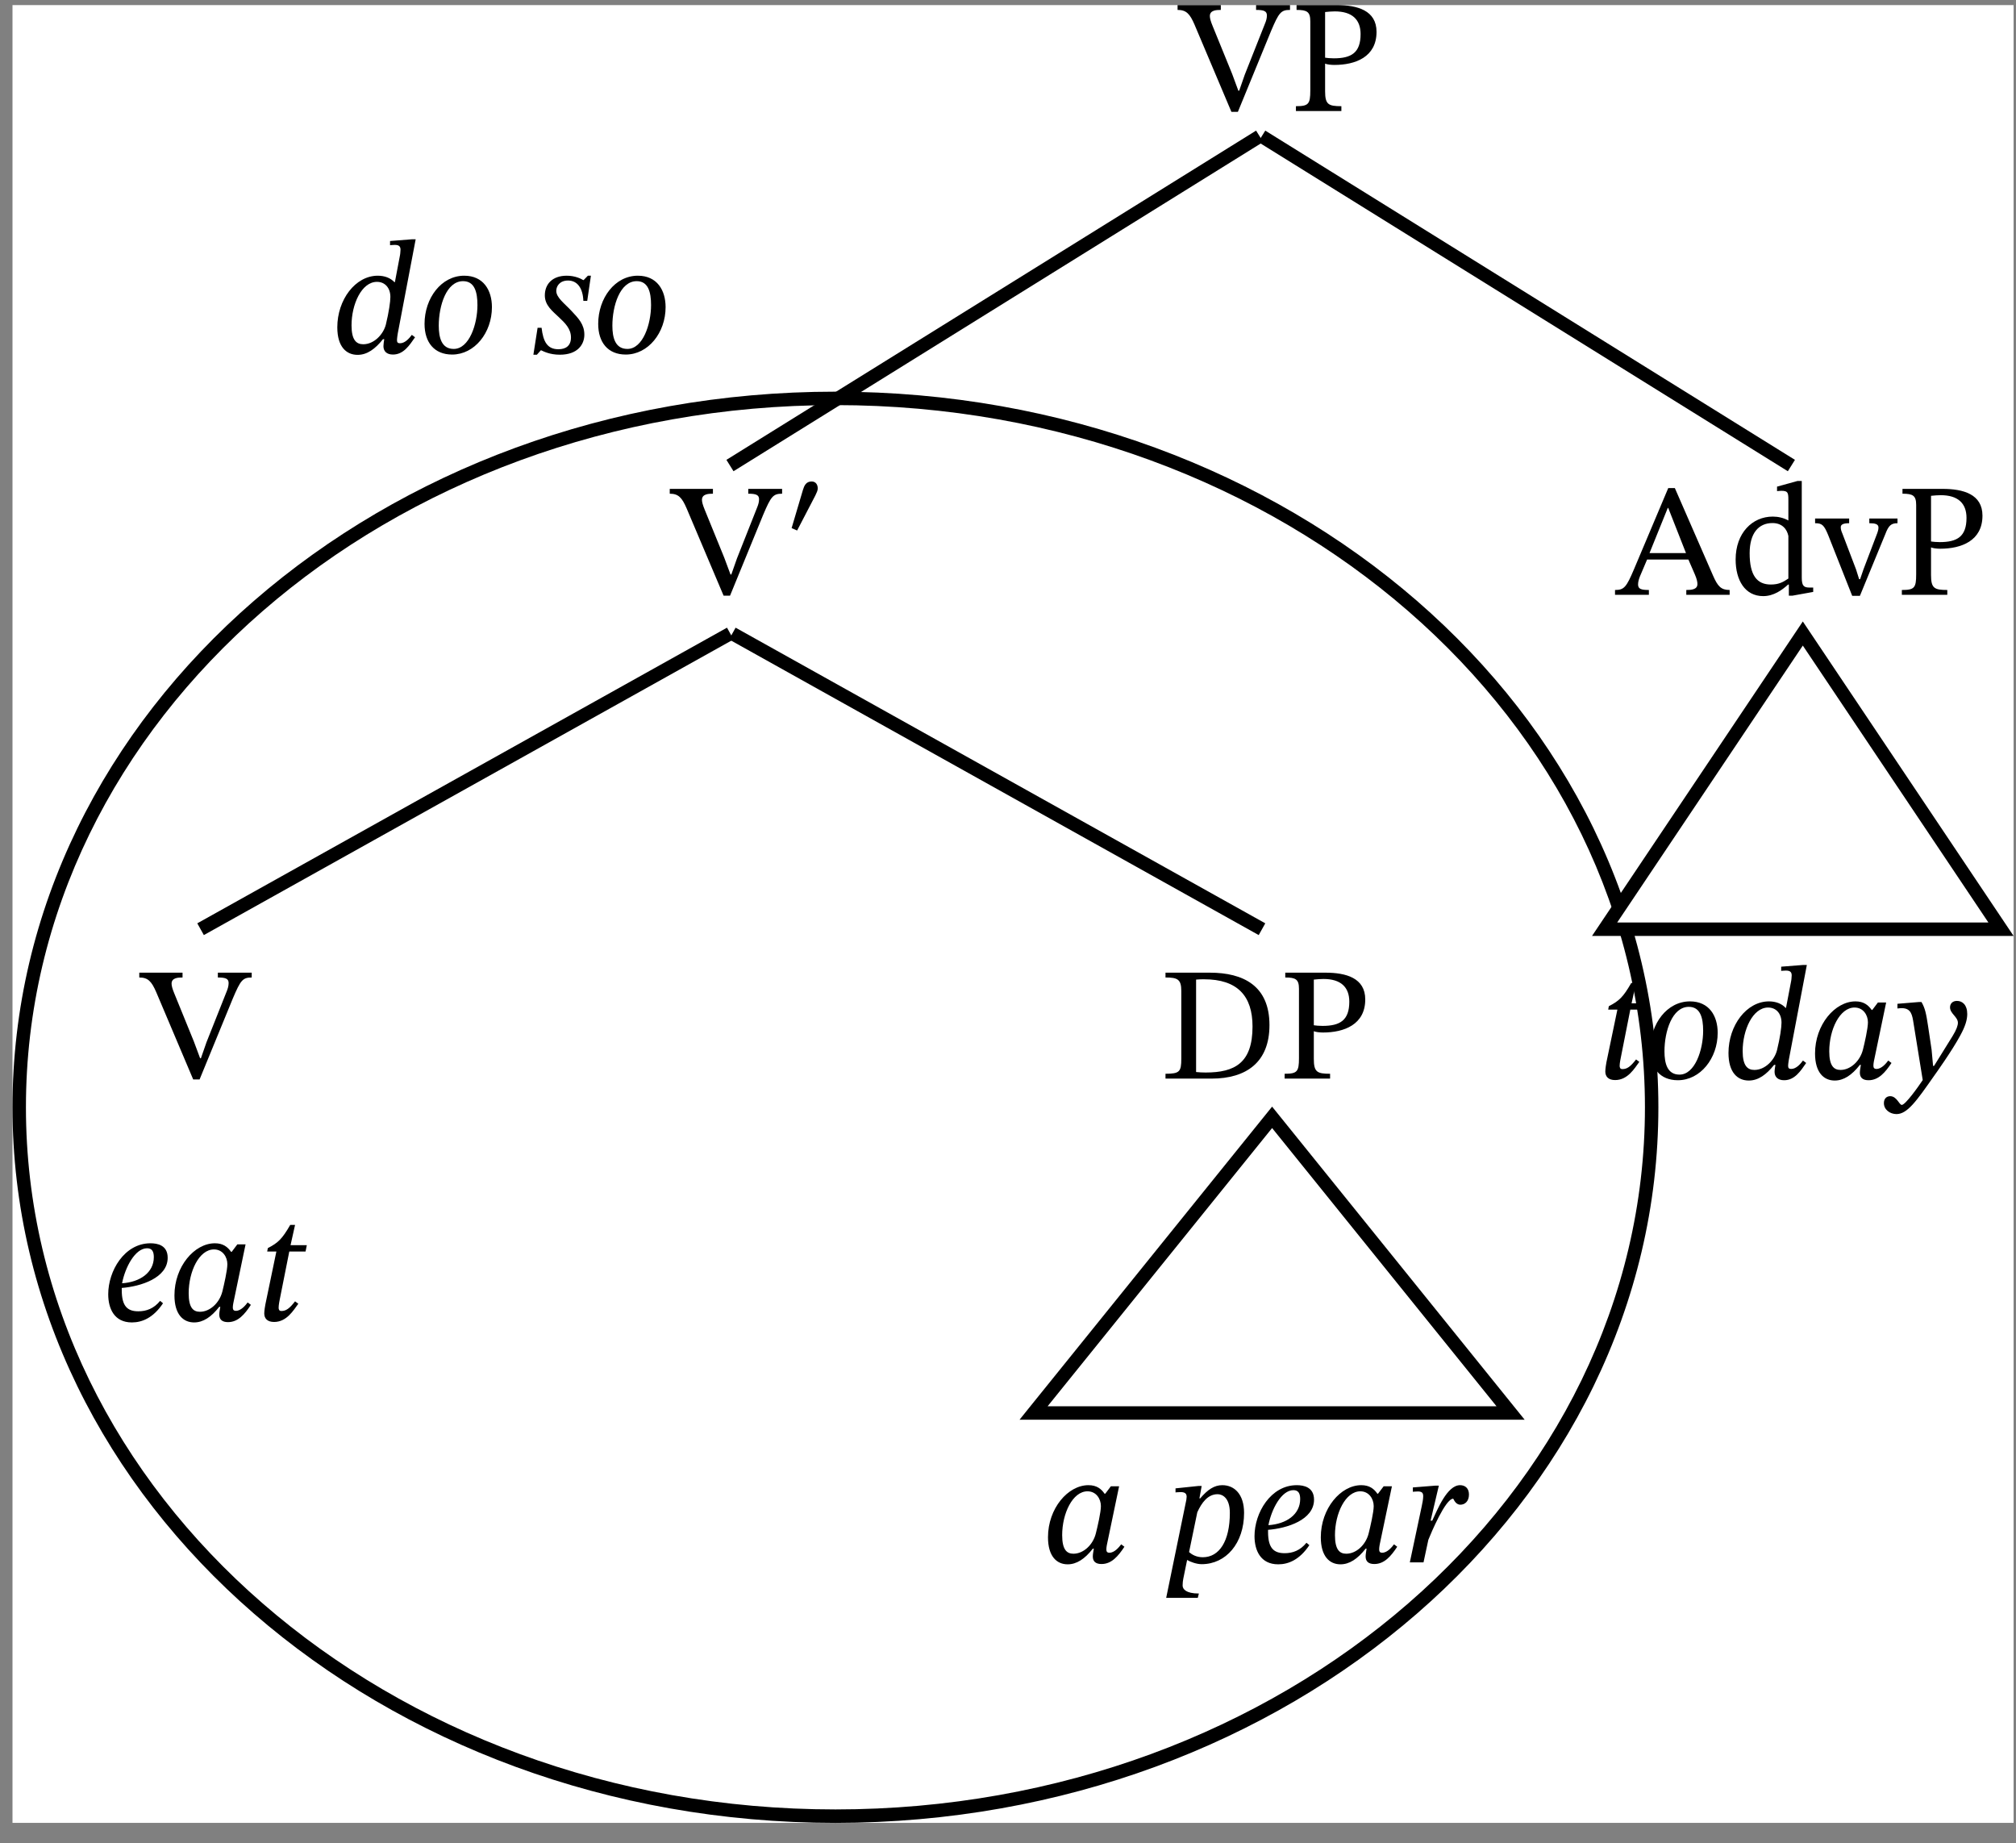
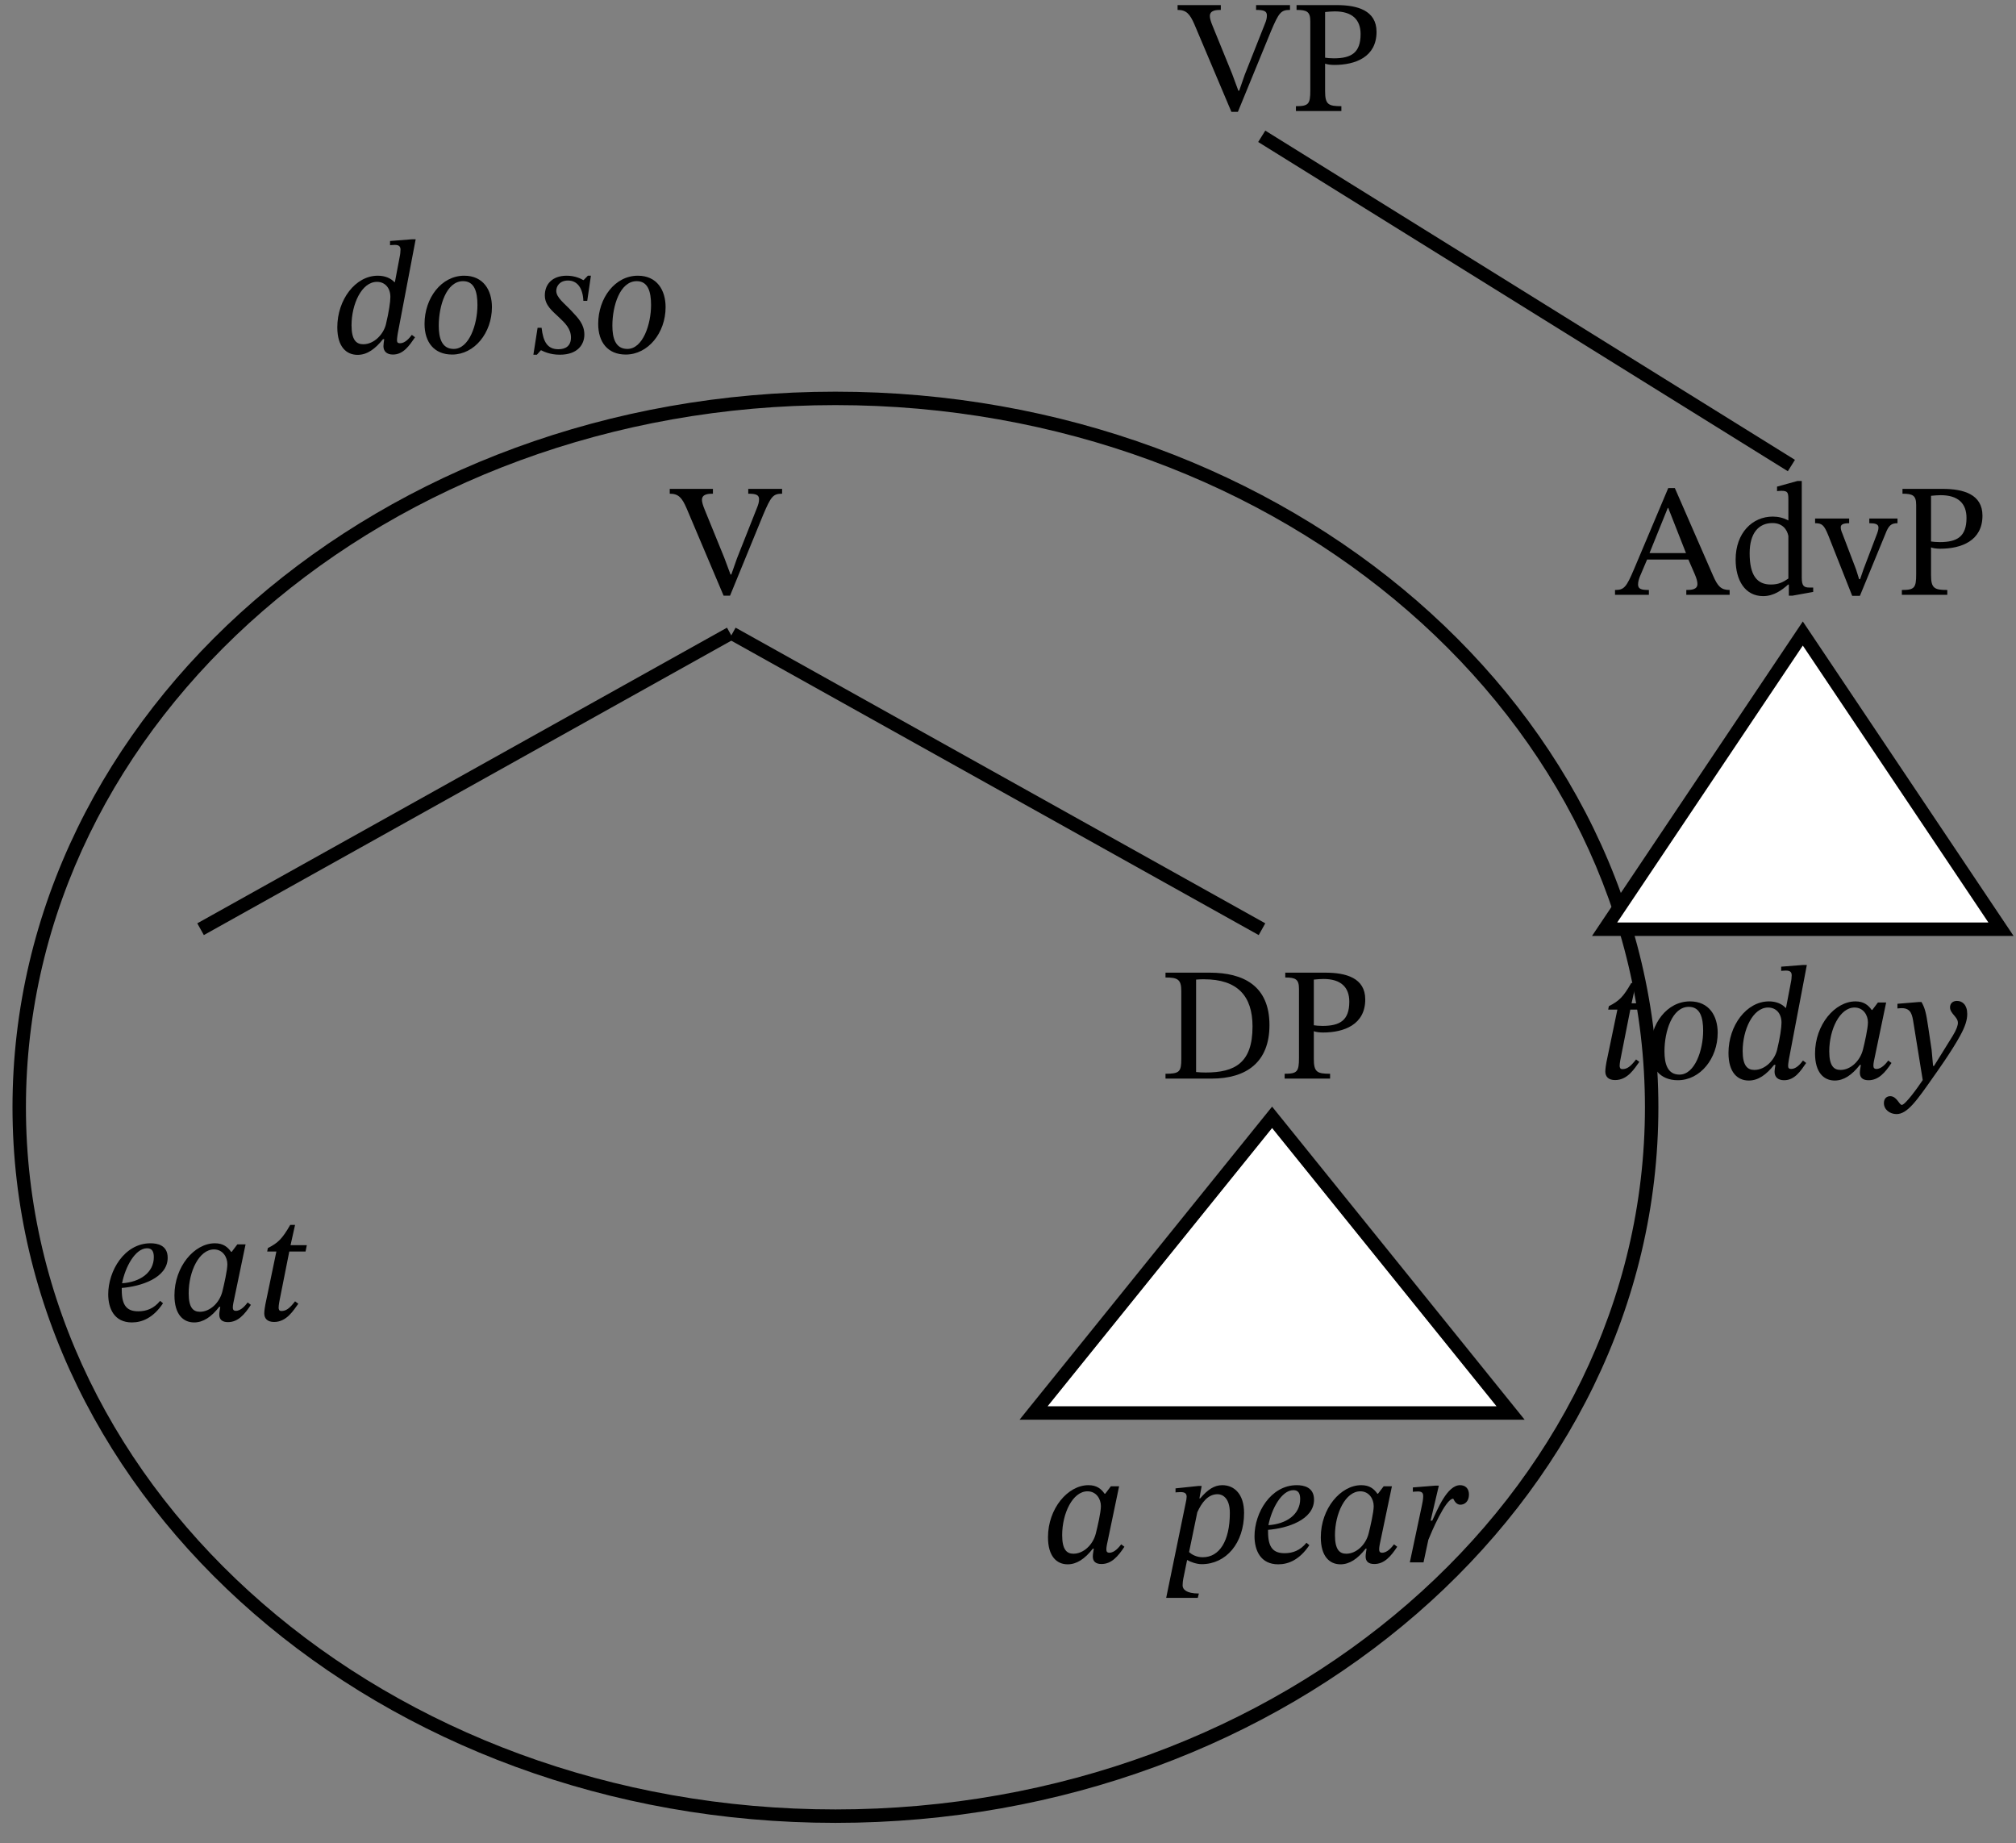
<svg xmlns="http://www.w3.org/2000/svg" width="150.047pt" height="137.159pt" viewBox="0 0 150.047 137.159" version="1.1">
  <rect x="0" y="0" width="150.047" height="137.159" fill="#808080" stroke="none" />
  <defs>
    <clipPath id="clip1">
      <path d="M 87 0.379 L 103 0.379 L 103 9 L 87 9 Z M 87 0.379 " />
    </clipPath>
    <clipPath id="clip2">
      <path d="M 0.93 29 L 124 29 L 124 135.645 L 0.93 135.645 Z M 0.93 29 " />
    </clipPath>
    <clipPath id="clip3">
      <path d="M 118 46 L 149.863 46 L 149.863 70 L 118 70 Z M 118 46 " />
    </clipPath>
  </defs>
  <g id="surface1">
-     <path style=" stroke:none;fill-rule:nonzero;fill:rgb(100%,100%,100%);fill-opacity:1;" d="M 0.93 0.379 L 149.867 0.379 L 149.867 135.645 L 0.93 135.645 Z M 0.93 0.379 " />
    <g clip-path="url(#clip1)" clip-rule="nonzero">
      <path style=" stroke:none;fill-rule:nonzero;fill:rgb(0%,0%,0%);fill-opacity:1;" d="M 92.648 5.551 L 92.23 6.75 L 92.168 6.75 L 91.703 5.492 L 90.25 1.926 C 90.105 1.578 90.047 1.352 90.047 1.195 C 90.047 0.75 90.551 0.738 90.863 0.738 L 90.863 0.379 L 87.645 0.379 L 87.645 0.738 C 88.293 0.738 88.559 1.027 88.906 1.832 L 91.652 8.324 L 92.133 8.324 L 94.605 2.301 C 95.184 0.941 95.336 0.738 96.012 0.738 L 96.012 0.379 L 93.488 0.379 L 93.488 0.738 C 94.055 0.738 94.293 0.82 94.293 1.148 C 94.293 1.363 94.234 1.555 94.16 1.734 Z M 96.5 0.379 L 96.5 0.738 C 97.27 0.738 97.523 0.871 97.523 1.578 L 97.523 6.738 C 97.523 7.746 97.391 7.902 96.453 7.902 L 96.453 8.262 L 99.836 8.262 L 99.836 7.902 C 98.867 7.902 98.625 7.773 98.625 6.789 L 98.625 4.734 C 98.758 4.797 99.07 4.832 99.309 4.832 C 100.883 4.832 102.453 4.242 102.453 2.371 C 102.453 0.773 101.027 0.379 99.488 0.379 Z M 98.625 0.895 C 98.879 0.871 99.105 0.848 99.348 0.848 C 100.641 0.848 101.266 1.461 101.266 2.539 C 101.266 3.93 100.57 4.34 99.273 4.34 C 99.035 4.34 98.758 4.316 98.625 4.293 Z M 98.625 0.895 " />
    </g>
    <path style=" stroke:none;fill-rule:nonzero;fill:rgb(0%,0%,0%);fill-opacity:1;" d="M 30.938 17.805 L 30.676 17.805 L 29.031 17.934 L 29.031 18.246 C 29.031 18.246 29.246 18.223 29.391 18.223 C 29.75 18.223 29.809 18.391 29.809 18.594 C 29.809 18.762 29.773 18.98 29.773 18.98 L 29.391 20.996 L 29.355 20.996 C 29.078 20.695 28.645 20.516 28.117 20.516 C 26.449 20.516 25.105 22.305 25.105 24.355 C 25.105 25.82 25.789 26.406 26.617 26.406 C 27.328 26.406 27.926 25.965 28.504 25.242 L 28.598 25.242 C 28.574 25.387 28.539 25.617 28.539 25.758 C 28.539 26.133 28.777 26.383 29.246 26.383 C 30.039 26.383 30.48 25.688 30.891 25.098 L 30.652 24.918 C 30.48 25.148 30.16 25.543 29.773 25.543 C 29.617 25.543 29.547 25.484 29.547 25.316 C 29.547 25.16 29.605 24.812 29.605 24.812 Z M 28.719 24.152 C 28.527 24.895 27.832 25.617 27.039 25.617 C 26.523 25.617 26.164 25.305 26.164 24.211 C 26.164 22.652 26.906 20.973 28.059 20.973 C 28.645 20.973 29.055 21.414 29.055 22.098 C 29.055 22.449 28.945 23.215 28.719 24.152 M 33.652 26.383 C 35.32 26.383 36.613 24.762 36.613 22.855 C 36.613 21.594 35.977 20.516 34.551 20.516 C 32.848 20.516 31.598 22.184 31.598 24.102 C 31.598 25.473 32.32 26.383 33.652 26.383 M 33.77 25.965 C 32.871 25.965 32.656 25.137 32.656 24.234 C 32.656 22.758 33.219 20.922 34.465 20.922 C 35.32 20.922 35.535 21.727 35.535 22.699 C 35.535 24.129 34.922 25.965 33.77 25.965 M 43.98 20.516 L 43.754 20.516 L 43.441 20.84 L 43.406 20.84 C 43.262 20.754 42.82 20.516 42.184 20.516 C 41.09 20.516 40.551 21.164 40.551 21.98 C 40.551 22.723 41.113 23.145 41.605 23.613 C 42.062 24.043 42.496 24.465 42.496 25.113 C 42.496 25.734 42.109 25.988 41.559 25.988 C 40.742 25.988 40.43 25.434 40.309 24.391 L 40.012 24.391 L 39.699 26.395 L 39.961 26.395 L 40.25 26.07 L 40.285 26.07 C 40.453 26.145 40.91 26.395 41.668 26.395 C 43.023 26.395 43.492 25.605 43.492 24.906 C 43.492 24.141 43.059 23.695 42.543 23.145 C 42.016 22.578 41.402 22.148 41.402 21.645 C 41.402 21.297 41.656 20.875 42.277 20.875 C 42.988 20.875 43.383 21.465 43.418 22.387 L 43.707 22.387 Z M 46.574 26.383 C 48.242 26.383 49.539 24.762 49.539 22.855 C 49.539 21.594 48.902 20.516 47.473 20.516 C 45.77 20.516 44.523 22.184 44.523 24.102 C 44.523 25.473 45.242 26.383 46.574 26.383 M 46.695 25.965 C 45.793 25.965 45.578 25.137 45.578 24.234 C 45.578 22.758 46.141 20.922 47.391 20.922 C 48.242 20.922 48.457 21.727 48.457 22.699 C 48.457 24.129 47.848 25.965 46.695 25.965 " />
    <path style=" stroke:none;fill-rule:nonzero;fill:rgb(0%,0%,0%);fill-opacity:1;" d="M 54.852 41.551 L 54.43 42.75 L 54.371 42.75 L 53.902 41.492 L 52.449 37.926 C 52.305 37.578 52.246 37.352 52.246 37.195 C 52.246 36.75 52.75 36.738 53.062 36.738 L 53.062 36.379 L 49.848 36.379 L 49.848 36.738 C 50.496 36.738 50.758 37.027 51.105 37.832 L 53.855 44.324 L 54.336 44.324 L 56.805 38.301 C 57.383 36.941 57.539 36.738 58.211 36.738 L 58.211 36.379 L 55.691 36.379 L 55.691 36.738 C 56.254 36.738 56.496 36.82 56.496 37.148 C 56.496 37.363 56.434 37.555 56.363 37.734 Z M 54.852 41.551 " />
-     <path style=" stroke:none;fill-rule:nonzero;fill:rgb(0%,0%,0%);fill-opacity:1;" d="M 58.918 39.297 L 59.328 39.477 L 60.684 36.871 C 60.789 36.645 60.863 36.5 60.863 36.344 C 60.863 36.066 60.719 35.828 60.406 35.828 C 59.988 35.828 59.855 36.148 59.758 36.465 Z M 58.918 39.297 " />
    <path style=" stroke:none;fill-rule:nonzero;fill:rgb(0%,0%,0%);fill-opacity:1;" d="M 128.734 44.262 L 128.734 43.902 C 128.09 43.902 127.848 43.629 127.5 42.836 L 124.656 36.32 L 124.164 36.32 L 121.621 42.344 C 121.043 43.711 120.875 43.902 120.203 43.902 L 120.203 44.262 L 122.723 44.262 L 122.723 43.902 C 122.16 43.902 121.918 43.832 121.918 43.496 C 121.918 43.281 121.98 43.098 122.051 42.906 L 122.59 41.637 L 125.664 41.637 L 126.133 42.715 C 126.289 43.074 126.336 43.293 126.336 43.461 C 126.336 43.879 125.867 43.902 125.508 43.902 L 125.508 44.262 Z M 125.484 41.156 L 122.77 41.156 L 124.129 37.797 L 124.164 37.797 Z M 134.953 44.047 L 134.953 43.723 L 134.699 43.723 C 134.258 43.723 134.102 43.605 134.102 42.98 L 134.102 35.793 L 133.777 35.793 L 132.262 36.211 L 132.262 36.547 C 132.262 36.547 132.469 36.523 132.574 36.523 C 133.043 36.523 133.105 36.633 133.105 37.16 L 133.105 38.73 C 132.73 38.527 132.336 38.441 131.941 38.441 C 130.426 38.441 129.18 39.656 129.18 41.637 C 129.18 43.172 129.875 44.359 131.23 44.359 C 132.023 44.359 132.637 43.902 133.09 43.496 L 133.141 43.496 L 133.141 44.324 L 133.418 44.324 Z M 133.105 43.051 C 132.684 43.34 132.359 43.496 131.797 43.496 C 130.777 43.496 130.223 42.824 130.223 41.168 C 130.223 39.656 130.906 38.922 131.918 38.922 C 132.66 38.922 133.008 39.391 133.105 39.883 Z M 141.227 38.586 L 139.129 38.586 L 139.129 38.934 C 139.559 38.934 139.812 38.996 139.812 39.258 C 139.812 39.449 139.738 39.594 139.727 39.656 L 138.695 42.367 L 138.445 43.098 L 138.371 43.098 L 138.145 42.379 L 137.125 39.703 C 137.051 39.535 137.004 39.391 137.004 39.234 C 137.004 39.043 137.16 38.934 137.629 38.934 L 137.629 38.586 L 135.094 38.586 L 135.094 38.934 C 135.609 38.934 135.758 39.066 136.066 39.812 L 137.855 44.336 L 138.43 44.336 L 140.328 39.727 C 140.566 39.102 140.758 38.934 141.227 38.934 Z M 141.227 38.586 " />
    <path style=" stroke:none;fill-rule:nonzero;fill:rgb(0%,0%,0%);fill-opacity:1;" d="M 141.598 36.379 L 141.598 36.738 C 142.367 36.738 142.617 36.871 142.617 37.578 L 142.617 42.738 C 142.617 43.746 142.488 43.902 141.551 43.902 L 141.551 44.262 L 144.934 44.262 L 144.934 43.902 C 143.965 43.902 143.723 43.773 143.723 42.789 L 143.723 40.734 C 143.855 40.797 144.168 40.832 144.406 40.832 C 145.98 40.832 147.551 40.242 147.551 38.371 C 147.551 36.773 146.121 36.379 144.586 36.379 Z M 143.723 36.895 C 143.977 36.871 144.203 36.848 144.441 36.848 C 145.738 36.848 146.363 37.461 146.363 38.539 C 146.363 39.93 145.668 40.34 144.371 40.34 C 144.133 40.34 143.855 40.316 143.723 40.293 Z M 143.723 36.895 " />
-     <path style=" stroke:none;fill-rule:nonzero;fill:rgb(0%,0%,0%);fill-opacity:1;" d="M 15.371 77.551 L 14.953 78.75 L 14.895 78.75 L 14.426 77.492 L 12.973 73.926 C 12.828 73.578 12.77 73.352 12.77 73.195 C 12.77 72.75 13.273 72.738 13.586 72.738 L 13.586 72.379 L 10.367 72.379 L 10.367 72.738 C 11.016 72.738 11.281 73.027 11.629 73.832 L 14.379 80.324 L 14.855 80.324 L 17.328 74.301 C 17.906 72.941 18.062 72.738 18.734 72.738 L 18.734 72.379 L 16.215 72.379 L 16.215 72.738 C 16.777 72.738 17.016 72.82 17.016 73.148 C 17.016 73.363 16.957 73.555 16.887 73.734 Z M 15.371 77.551 " />
    <path style=" stroke:none;fill-rule:nonzero;fill:rgb(0%,0%,0%);fill-opacity:1;" d="M 86.746 72.379 L 86.746 72.738 C 87.645 72.738 87.922 72.871 87.922 73.746 L 87.922 78.773 C 87.922 79.746 87.801 79.902 86.746 79.902 L 86.746 80.262 L 90.176 80.262 C 92.77 80.262 94.484 79.039 94.484 76.281 C 94.484 73.352 92.539 72.379 90.043 72.379 Z M 89.023 72.895 C 89.254 72.871 89.422 72.871 89.613 72.871 C 92.098 72.871 93.223 74.105 93.223 76.387 C 93.223 79.086 91.918 79.809 89.734 79.809 C 89.492 79.809 89.266 79.797 89.023 79.773 Z M 95.66 72.379 L 95.66 72.738 C 96.43 72.738 96.68 72.871 96.68 73.578 L 96.68 78.738 C 96.68 79.746 96.547 79.902 95.613 79.902 L 95.613 80.262 L 98.996 80.262 L 98.996 79.902 C 98.023 79.902 97.785 79.773 97.785 78.789 L 97.785 76.734 C 97.918 76.797 98.227 76.832 98.469 76.832 C 100.039 76.832 101.613 76.242 101.613 74.371 C 101.613 72.773 100.184 72.379 98.648 72.379 Z M 97.785 72.895 C 98.035 72.871 98.266 72.848 98.504 72.848 C 99.801 72.848 100.426 73.461 100.426 74.539 C 100.426 75.93 99.727 76.34 98.434 76.34 C 98.191 76.34 97.918 76.316 97.785 76.293 Z M 97.785 72.895 " />
    <path style=" stroke:none;fill-rule:nonzero;fill:rgb(0%,0%,0%);fill-opacity:1;" d="M 122.648 74.66 L 121.434 74.66 L 121.77 73.148 L 121.41 73.148 C 120.812 74.191 120.512 74.48 119.742 74.875 L 119.695 75.129 L 120.379 75.129 L 119.562 79.051 C 119.539 79.172 119.48 79.531 119.48 79.734 C 119.48 80.109 119.707 80.371 120.211 80.371 C 121.16 80.371 121.664 79.484 122.012 79.016 L 121.77 78.836 C 121.352 79.375 121.098 79.555 120.75 79.555 C 120.582 79.555 120.547 79.434 120.547 79.305 C 120.547 79.098 120.633 78.703 120.633 78.703 L 121.34 75.129 L 122.551 75.129 Z M 124.879 80.383 C 126.547 80.383 127.844 78.762 127.844 76.855 C 127.844 75.594 127.207 74.516 125.781 74.516 C 124.074 74.516 122.828 76.184 122.828 78.102 C 122.828 79.473 123.547 80.383 124.879 80.383 M 125 79.965 C 124.098 79.965 123.883 79.137 123.883 78.234 C 123.883 76.758 124.449 74.922 125.695 74.922 C 126.547 74.922 126.762 75.727 126.762 76.699 C 126.762 78.129 126.152 79.965 125 79.965 M 134.48 71.805 L 134.215 71.805 L 132.57 71.934 L 132.57 72.246 C 132.57 72.246 132.789 72.223 132.93 72.223 C 133.293 72.223 133.352 72.391 133.352 72.594 C 133.352 72.762 133.316 72.98 133.316 72.98 L 132.93 74.996 L 132.895 74.996 C 132.621 74.695 132.188 74.516 131.66 74.516 C 129.992 74.516 128.648 76.305 128.648 78.355 C 128.648 79.82 129.332 80.406 130.16 80.406 C 130.867 80.406 131.469 79.965 132.043 79.242 L 132.141 79.242 C 132.117 79.387 132.078 79.617 132.078 79.758 C 132.078 80.133 132.32 80.383 132.789 80.383 C 133.578 80.383 134.023 79.688 134.43 79.098 L 134.191 78.918 C 134.023 79.148 133.699 79.543 133.316 79.543 C 133.16 79.543 133.086 79.484 133.086 79.316 C 133.086 79.16 133.148 78.812 133.148 78.812 Z M 132.258 78.152 C 132.066 78.895 131.371 79.617 130.578 79.617 C 130.062 79.617 129.703 79.305 129.703 78.211 C 129.703 76.652 130.449 74.973 131.598 74.973 C 132.188 74.973 132.594 75.414 132.594 76.098 C 132.594 76.449 132.488 77.215 132.258 78.152 M 140.383 74.598 L 139.77 74.598 L 139.352 75.152 L 139.305 75.152 C 139.051 74.793 138.715 74.516 138.102 74.516 C 136.566 74.516 135.09 76.254 135.09 78.391 C 135.09 79.805 135.738 80.406 136.555 80.406 C 137.215 80.406 137.828 80.012 138.426 79.242 L 138.5 79.242 C 138.477 79.434 138.426 79.637 138.426 79.82 C 138.426 80.203 138.656 80.383 139.074 80.383 C 139.82 80.383 140.312 79.805 140.781 79.098 L 140.539 78.918 C 140.383 79.125 140.047 79.543 139.664 79.543 C 139.484 79.543 139.434 79.449 139.434 79.293 C 139.434 79.113 139.496 78.848 139.496 78.848 Z M 139.027 76.074 C 139.027 76.531 138.777 77.625 138.656 78.102 C 138.438 78.969 137.719 79.617 136.988 79.617 C 136.484 79.617 136.148 79.305 136.148 78.234 C 136.148 76.617 136.926 74.973 138.031 74.973 C 138.68 74.973 139.027 75.535 139.027 76.074 M 143.504 76.363 C 143.359 75.402 143.277 75.02 143.012 74.562 L 142.832 74.562 L 141.223 74.695 L 141.223 75.043 C 141.332 75.031 141.438 75.02 141.547 75.02 C 142.254 75.02 142.328 75.547 142.422 76.148 L 143.105 80.371 C 142.77 80.875 141.812 82.219 141.547 82.219 C 141.355 82.219 141.176 81.57 140.684 81.57 C 140.418 81.57 140.215 81.75 140.215 82.086 C 140.215 82.578 140.672 82.902 141.152 82.902 C 141.957 82.902 142.641 81.93 143.934 80.082 C 144.055 79.914 145.305 78.164 145.902 77.047 C 146.277 76.363 146.418 75.883 146.418 75.453 C 146.418 74.777 146.059 74.48 145.652 74.48 C 145.316 74.48 145.137 74.695 145.137 74.961 C 145.137 75.426 145.723 75.668 145.723 76.109 C 145.723 76.305 145.617 76.629 145.328 77.094 L 143.949 79.316 L 143.875 79.316 L 143.766 78.117 Z M 143.504 76.363 " />
    <path style=" stroke:none;fill-rule:nonzero;fill:rgb(0%,0%,0%);fill-opacity:1;" d="M 11.918 96.801 C 11.449 97.375 10.898 97.578 10.297 97.578 C 9.492 97.578 9.062 97.207 9.062 95.996 L 9.062 95.84 C 10.465 95.73 12.48 95.105 12.48 93.594 C 12.48 92.656 11.715 92.516 11.199 92.516 C 9.254 92.516 8.055 94.578 8.055 96.309 C 8.055 97.363 8.496 98.406 9.816 98.406 C 10.586 98.406 11.414 98.059 12.133 96.98 Z M 9.086 95.492 C 9.312 94.305 10.059 92.887 10.945 92.887 C 11.305 92.887 11.449 93.113 11.449 93.547 C 11.449 94.699 10.418 95.406 9.086 95.492 M 18.277 92.598 L 17.664 92.598 L 17.246 93.152 L 17.199 93.152 C 16.945 92.793 16.609 92.516 15.996 92.516 C 14.461 92.516 12.984 94.254 12.984 96.391 C 12.984 97.809 13.633 98.406 14.449 98.406 C 15.109 98.406 15.723 98.012 16.32 97.242 L 16.395 97.242 C 16.371 97.434 16.32 97.641 16.32 97.82 C 16.32 98.203 16.551 98.383 16.969 98.383 C 17.715 98.383 18.207 97.809 18.672 97.098 L 18.434 96.918 C 18.277 97.125 17.941 97.543 17.559 97.543 C 17.379 97.543 17.328 97.445 17.328 97.293 C 17.328 97.113 17.391 96.848 17.391 96.848 Z M 16.922 94.074 C 16.922 94.531 16.668 95.625 16.551 96.102 C 16.332 96.969 15.613 97.613 14.883 97.613 C 14.375 97.613 14.043 97.305 14.043 96.234 C 14.043 94.613 14.82 92.973 15.926 92.973 C 16.574 92.973 16.922 93.535 16.922 94.074 M 22.836 92.656 L 21.625 92.656 L 21.961 91.148 L 21.602 91.148 C 21 92.191 20.703 92.48 19.934 92.875 L 19.887 93.129 L 20.57 93.129 L 19.754 97.051 C 19.73 97.172 19.668 97.531 19.668 97.734 C 19.668 98.109 19.895 98.371 20.402 98.371 C 21.348 98.371 21.852 97.484 22.203 97.016 L 21.961 96.836 C 21.543 97.375 21.289 97.555 20.941 97.555 C 20.773 97.555 20.738 97.434 20.738 97.305 C 20.738 97.098 20.82 96.703 20.82 96.703 L 21.531 93.129 L 22.742 93.129 Z M 22.836 92.656 " />
    <path style=" stroke:none;fill-rule:nonzero;fill:rgb(0%,0%,0%);fill-opacity:1;" d="M 83.293 110.598 L 82.68 110.598 L 82.262 111.152 L 82.211 111.152 C 81.961 110.789 81.625 110.516 81.012 110.516 C 79.477 110.516 78 112.254 78 114.391 C 78 115.809 78.648 116.406 79.465 116.406 C 80.125 116.406 80.738 116.012 81.336 115.242 L 81.41 115.242 C 81.383 115.434 81.336 115.641 81.336 115.82 C 81.336 116.203 81.562 116.383 81.984 116.383 C 82.727 116.383 83.219 115.809 83.688 115.098 L 83.449 114.918 C 83.293 115.121 82.957 115.543 82.574 115.543 C 82.391 115.543 82.344 115.449 82.344 115.289 C 82.344 115.113 82.406 114.848 82.406 114.848 Z M 81.938 112.074 C 81.938 112.531 81.684 113.621 81.562 114.102 C 81.348 114.969 80.629 115.617 79.895 115.617 C 79.391 115.617 79.055 115.305 79.055 114.234 C 79.055 112.617 79.836 110.973 80.941 110.973 C 81.59 110.973 81.938 111.535 81.938 112.074 M 89.148 118.902 L 89.23 118.578 C 88.27 118.578 88.02 118.254 88.02 117.98 C 88.02 117.812 88.043 117.594 88.07 117.477 L 88.355 116.082 C 88.598 116.227 89.062 116.395 89.438 116.395 C 91.25 116.395 92.594 114.836 92.594 112.578 C 92.594 111.188 91.871 110.516 90.973 110.516 C 90.371 110.516 89.879 110.852 89.328 111.5 L 89.27 111.5 L 89.438 110.574 L 89.207 110.574 L 87.492 110.754 L 87.492 111.055 C 87.492 111.055 87.695 111.031 87.875 111.031 C 88.188 111.031 88.32 111.141 88.32 111.379 L 88.297 111.605 L 86.797 118.902 Z M 89.113 112.531 C 89.438 111.824 89.891 111.188 90.625 111.188 C 90.961 111.188 91.535 111.438 91.535 112.578 C 91.535 114.691 90.746 115.879 89.52 115.879 C 89.039 115.879 88.703 115.676 88.5 115.496 Z M 97.238 114.801 C 96.77 115.375 96.215 115.578 95.617 115.578 C 94.812 115.578 94.379 115.207 94.379 113.996 L 94.379 113.84 C 95.785 113.73 97.801 113.105 97.801 111.594 C 97.801 110.66 97.031 110.516 96.516 110.516 C 94.574 110.516 93.371 112.578 93.371 114.309 C 93.371 115.363 93.816 116.406 95.137 116.406 C 95.906 116.406 96.73 116.059 97.453 114.98 Z M 94.406 113.492 C 94.633 112.305 95.375 110.887 96.266 110.887 C 96.625 110.887 96.77 111.117 96.77 111.547 C 96.77 112.699 95.738 113.406 94.406 113.492 M 103.598 110.598 L 102.984 110.598 L 102.562 111.152 L 102.516 111.152 C 102.266 110.789 101.93 110.516 101.316 110.516 C 99.781 110.516 98.305 112.254 98.305 114.391 C 98.305 115.809 98.953 116.406 99.77 116.406 C 100.43 116.406 101.039 116.012 101.641 115.242 L 101.711 115.242 C 101.688 115.434 101.641 115.641 101.641 115.82 C 101.641 116.203 101.867 116.383 102.289 116.383 C 103.031 116.383 103.523 115.809 103.992 115.098 L 103.754 114.918 C 103.598 115.121 103.262 115.543 102.875 115.543 C 102.695 115.543 102.648 115.449 102.648 115.289 C 102.648 115.113 102.707 114.848 102.707 114.848 Z M 102.242 112.074 C 102.242 112.531 101.988 113.621 101.867 114.102 C 101.652 114.969 100.934 115.617 100.199 115.617 C 99.695 115.617 99.359 115.305 99.359 114.234 C 99.359 112.617 100.141 110.973 101.246 110.973 C 101.891 110.973 102.242 111.535 102.242 112.074 M 106.477 113.156 L 107.09 110.551 L 106.824 110.551 L 105.156 110.684 L 105.156 111.008 C 105.156 111.008 105.395 110.984 105.527 110.984 C 105.863 110.984 105.926 111.117 105.926 111.344 C 105.926 111.559 105.863 111.871 105.816 112.086 L 104.93 116.262 L 105.949 116.262 L 106.309 114.582 C 106.5 114.102 107.582 111.523 108.156 111.523 C 108.191 111.523 108.312 111.969 108.695 111.969 C 109.008 111.969 109.332 111.738 109.332 111.211 C 109.332 110.742 109.043 110.516 108.672 110.516 C 107.699 110.516 106.98 112.352 106.598 113.156 Z M 106.477 113.156 " />
    <path style=" stroke:none;fill-rule:evenodd;fill:rgb(100%,100%,100%);fill-opacity:1;" d="M 76.93 105.145 L 94.68 83.145 L 112.43 105.145 Z M 76.93 105.145 " />
    <path style=" stroke:none;fill-rule:nonzero;fill:rgb(0%,0%,0%);fill-opacity:1;" d="M 76.93 105.145 L 76.539 104.828 L 94.68 82.348 L 113.477 105.645 L 75.883 105.645 L 76.539 104.828 L 76.93 105.145 L 76.93 104.645 L 111.383 104.645 L 94.68 83.941 L 77.316 105.457 L 76.93 105.145 L 76.93 104.645 Z M 76.93 105.145 " />
    <g clip-path="url(#clip2)" clip-rule="nonzero">
      <path style=" stroke:none;fill-rule:nonzero;fill:rgb(0%,0%,0%);fill-opacity:1;" d="M 1.43 82.395 L 0.93 82.395 C 0.93 67.668 7.805 54.34 18.895 44.715 C 29.984 35.09 45.285 29.145 62.18 29.145 C 79.074 29.145 94.375 35.09 105.465 44.715 C 116.551 54.34 123.43 67.668 123.43 82.395 C 123.43 97.121 116.551 110.445 105.465 120.07 C 94.375 129.699 79.074 135.645 62.18 135.645 C 45.285 135.645 29.984 129.699 18.895 120.07 C 7.805 110.445 0.93 97.121 0.93 82.395 L 1.93 82.395 C 1.93 96.801 8.652 109.852 19.551 119.316 C 30.449 128.781 45.52 134.645 62.18 134.645 C 78.836 134.645 93.91 128.781 104.809 119.316 C 115.707 109.852 122.43 96.801 122.43 82.395 C 122.43 67.984 115.707 54.938 104.809 45.473 C 93.91 36.008 78.836 30.145 62.18 30.145 C 45.52 30.145 30.449 36.008 19.551 45.473 C 8.652 54.938 1.93 67.984 1.93 82.395 Z M 1.43 82.395 " />
    </g>
-     <path style=" stroke:none;fill-rule:nonzero;fill:rgb(0%,0%,0%);fill-opacity:1;" d="M 54.066 34.219 L 93.488 9.719 L 94.016 10.566 L 54.594 35.066 " />
    <path style=" stroke:none;fill-rule:nonzero;fill:rgb(0%,0%,0%);fill-opacity:1;" d="M 133.066 35.066 L 93.645 10.566 L 94.172 9.719 L 133.594 34.219 " />
    <path style=" stroke:none;fill-rule:nonzero;fill:rgb(0%,0%,0%);fill-opacity:1;" d="M 14.684 68.707 L 54.109 46.707 L 54.594 47.582 L 15.172 69.582 " />
    <path style=" stroke:none;fill-rule:nonzero;fill:rgb(0%,0%,0%);fill-opacity:1;" d="M 93.684 69.582 L 54.262 47.582 L 54.75 46.707 L 94.172 68.707 " />
    <path style=" stroke:none;fill-rule:evenodd;fill:rgb(100%,100%,100%);fill-opacity:1;" d="M 119.43 69.145 L 134.18 47.145 L 148.93 69.145 Z M 119.43 69.145 " />
    <g clip-path="url(#clip3)" clip-rule="nonzero">
      <path style=" stroke:none;fill-rule:nonzero;fill:rgb(0%,0%,0%);fill-opacity:1;" d="M 119.43 69.145 L 119.016 68.863 L 134.18 46.246 L 149.867 69.645 L 118.492 69.645 L 119.016 68.863 L 119.43 69.145 L 119.43 68.645 L 147.992 68.645 L 134.18 48.039 L 119.844 69.422 L 119.43 69.145 L 119.43 68.645 Z M 119.43 69.145 " />
    </g>
  </g>
</svg>